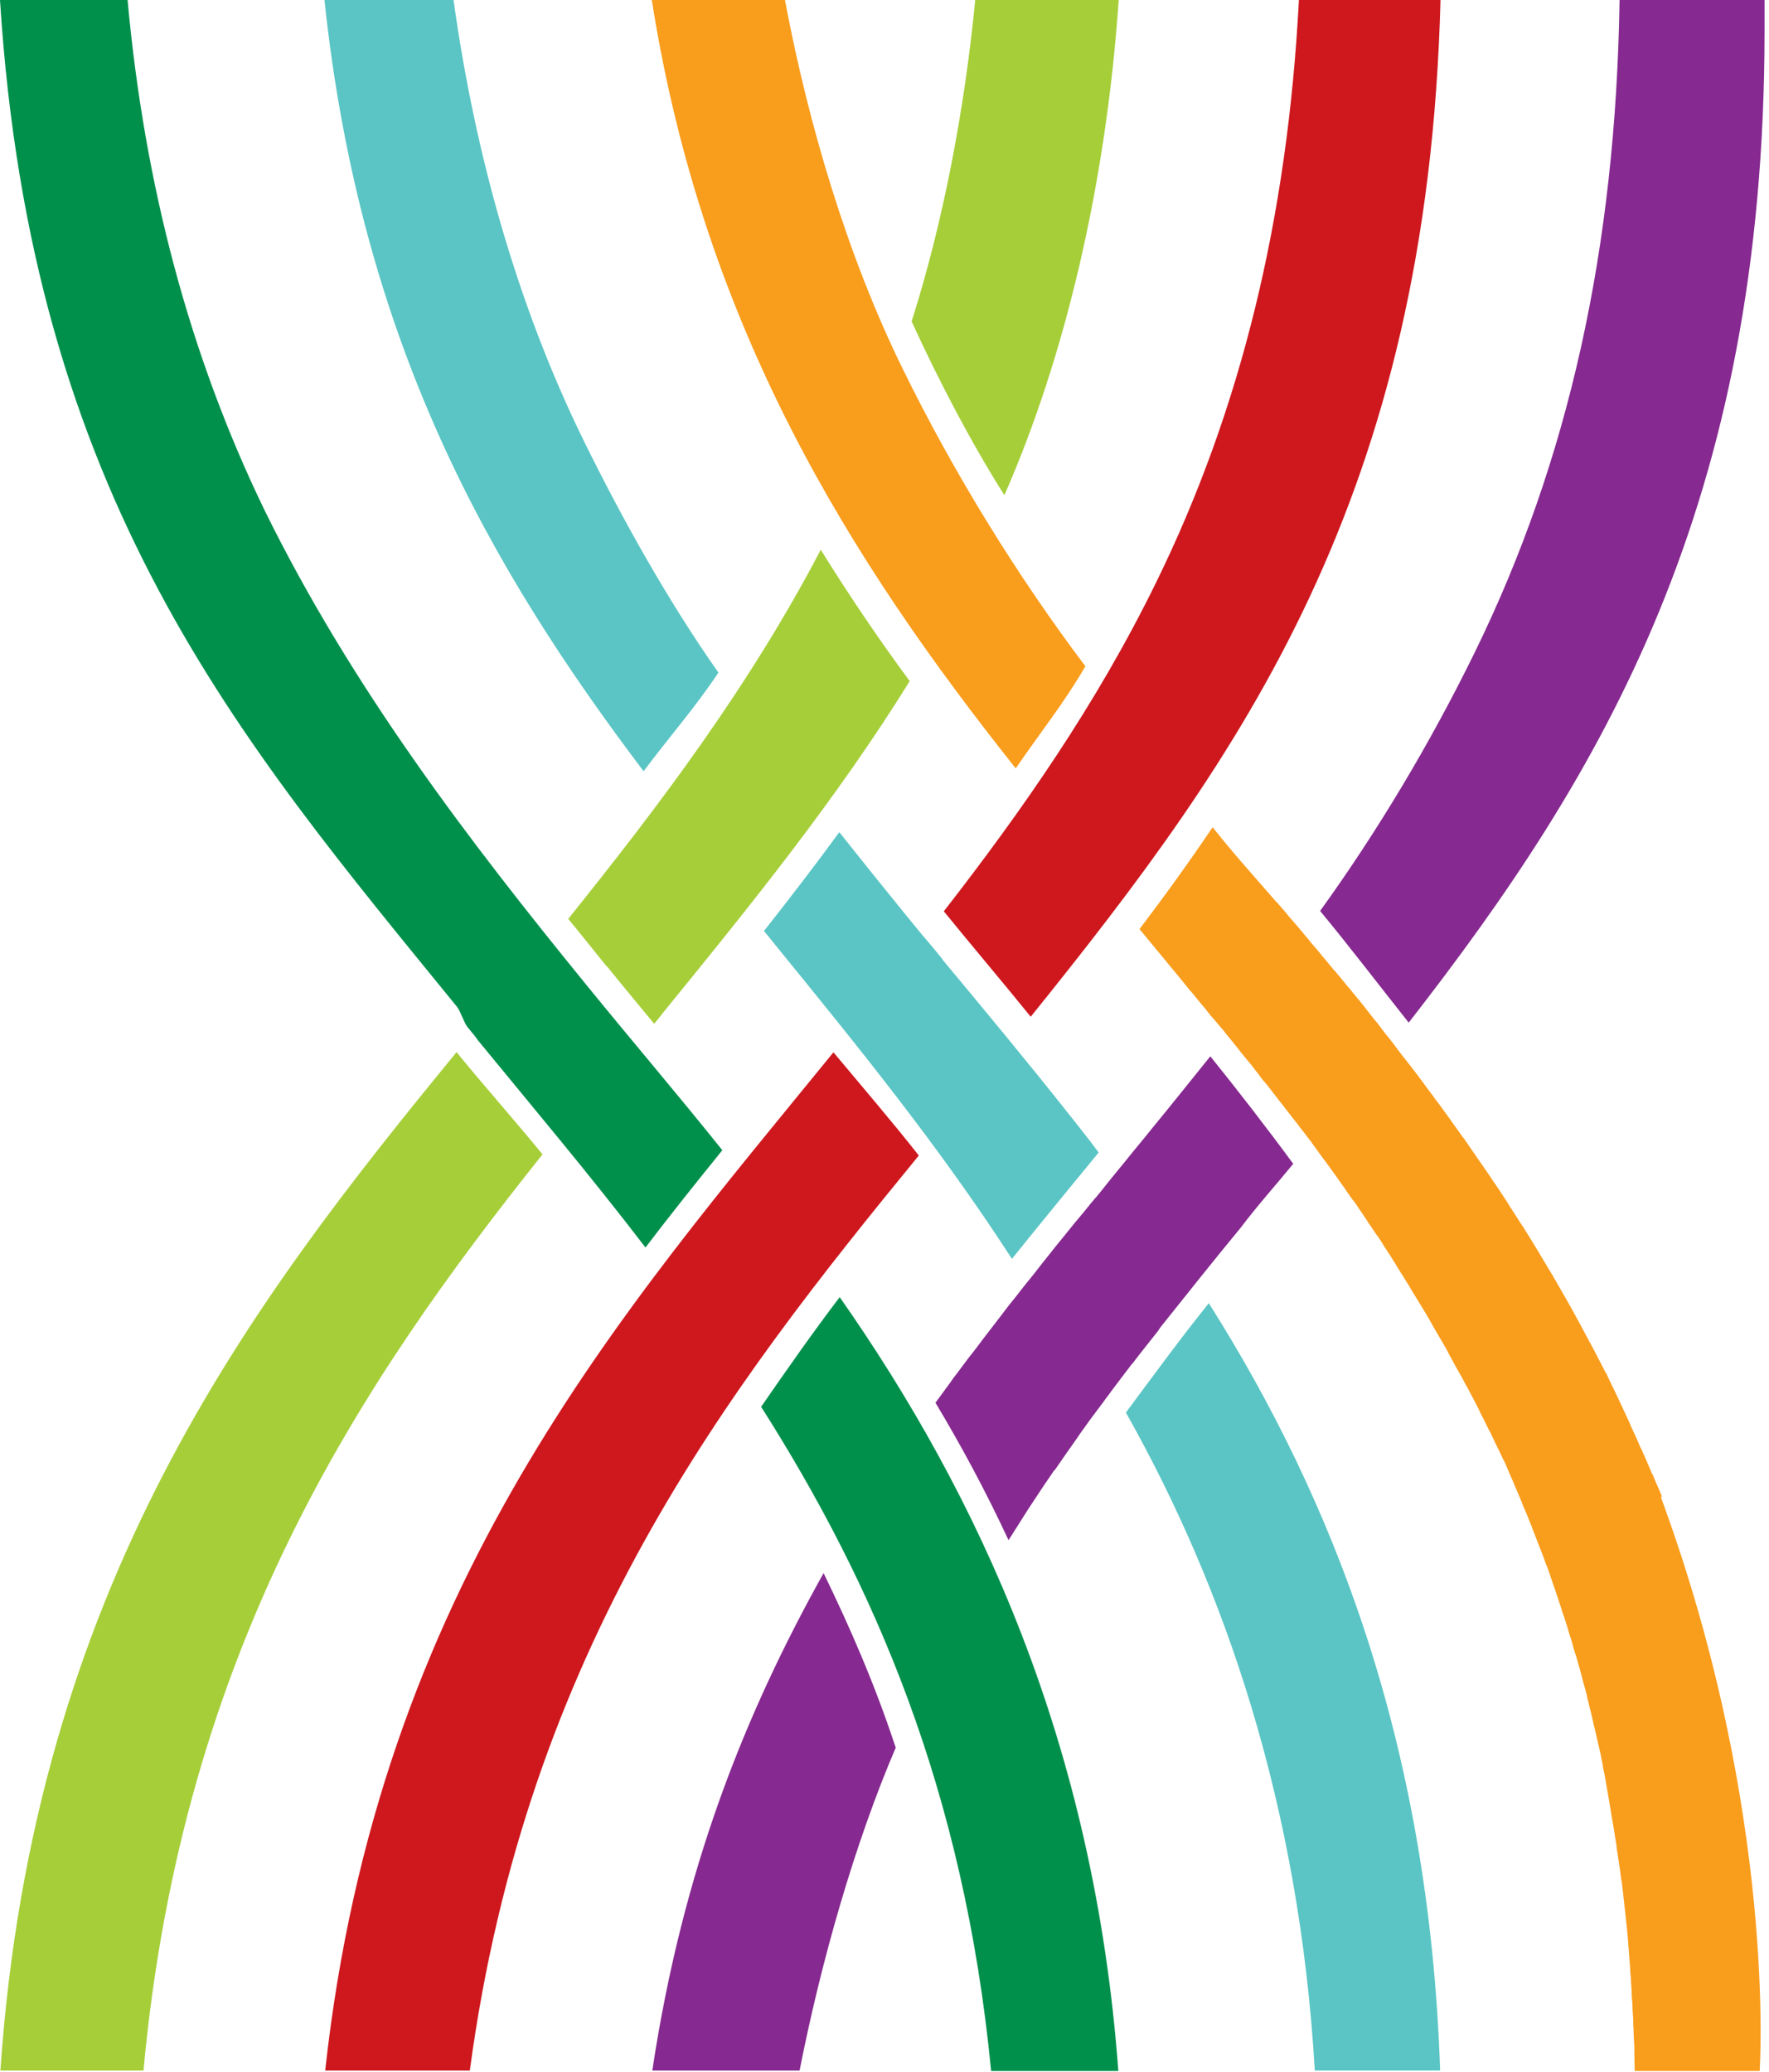
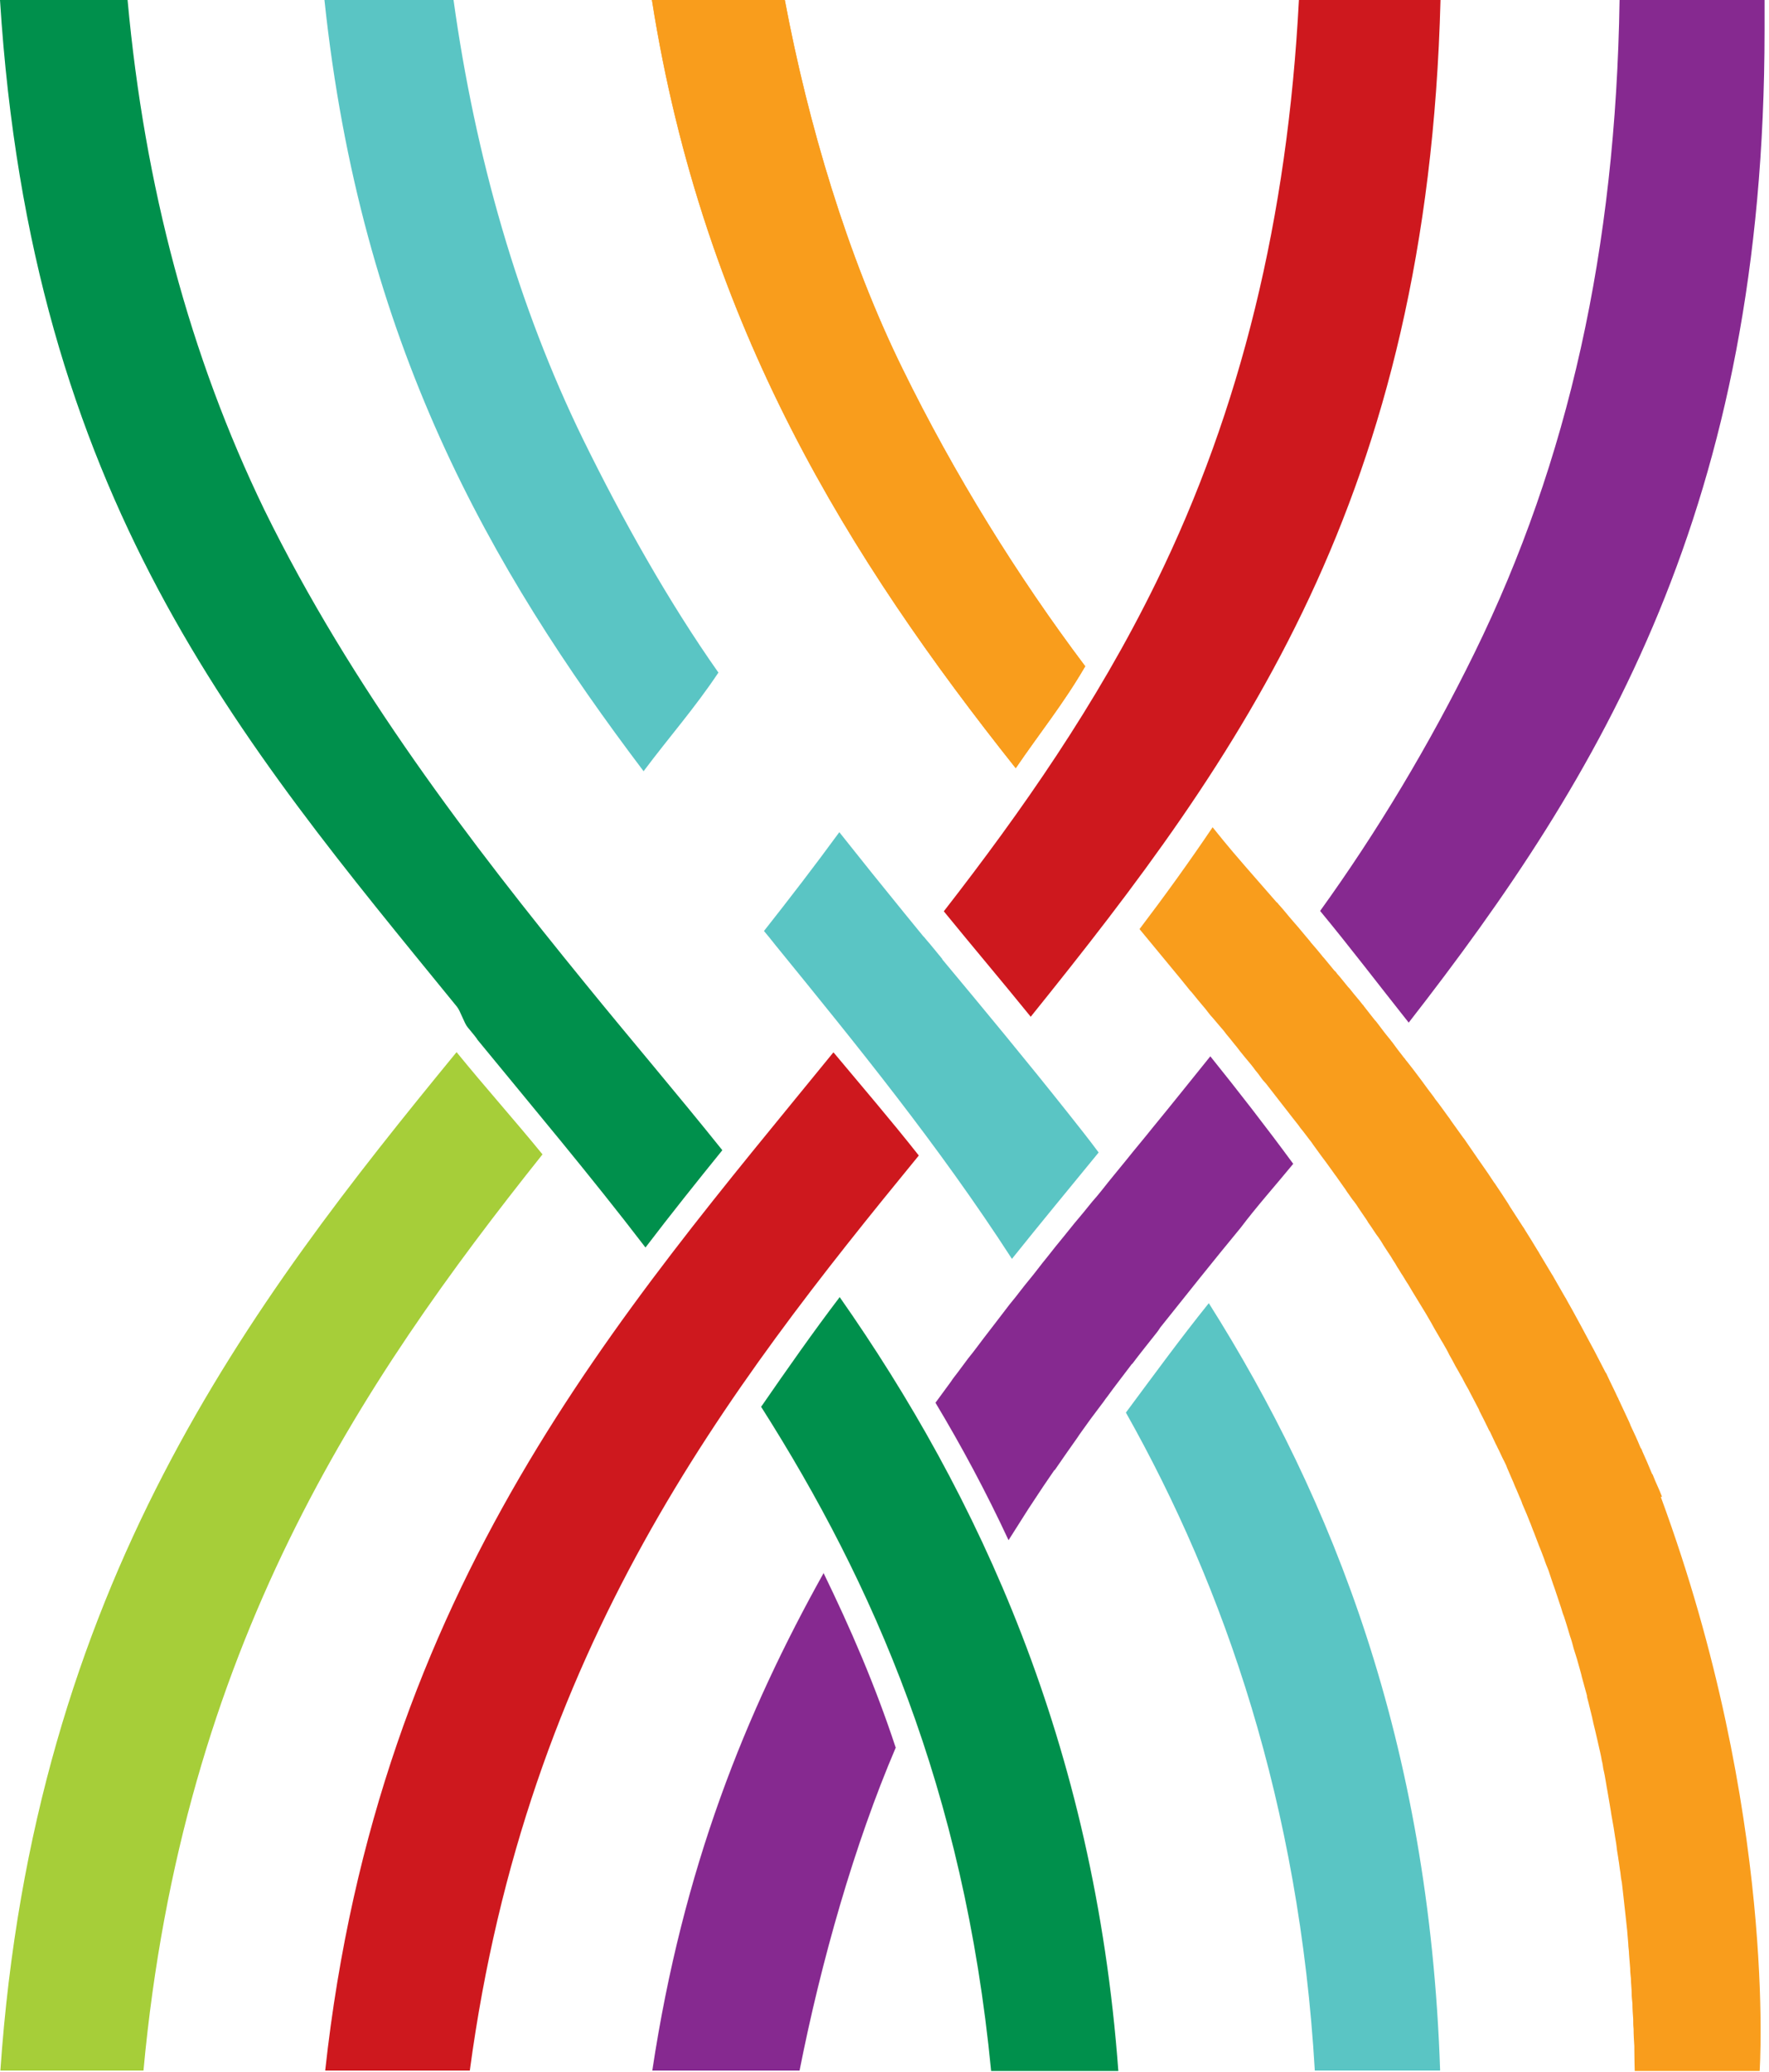
<svg xmlns="http://www.w3.org/2000/svg" width="76" height="89" viewBox="0 0 76 89" fill="none">
-   <path d="M60.521 43.931C68.816 33.277 75.809 21.713 75.809 1.301V0H69.58C69.417 10.702 67.384 19.81 63.351 28.04C61.415 31.992 59.154 35.75 56.715 39.133C57.967 40.645 59.268 42.353 60.521 43.931Z" fill="#862990" />
-   <path d="M43.15 21.274C45.72 15.419 47.509 8.018 48.062 0H41.898C41.442 4.684 40.531 9.515 39.165 13.809C40.352 16.395 41.703 18.981 43.15 21.274Z" fill="#A6CE39" />
+   <path d="M60.521 43.931C68.816 33.277 75.809 21.713 75.809 1.301V0H69.58C69.417 10.702 67.384 19.81 63.351 28.04C61.415 31.992 59.154 35.75 56.715 39.133C57.967 40.645 59.268 42.353 60.521 43.931" fill="#862990" />
  <path d="M19.615 45.199C10.735 56.032 1.448 68.116 0.016 88.951H6.164C7.84 70.8 15.451 59.447 23.307 49.591C22.071 48.078 20.819 46.679 19.615 45.199Z" fill="#A6CE39" />
  <path d="M35.392 67.563C32.041 73.565 29.341 80.217 28.024 88.951H34.351C35.278 84.251 36.709 79.225 38.482 75.078C37.587 72.361 36.53 69.938 35.376 67.563" fill="#862990" />
  <path d="M46.614 28.61C43.736 24.787 41.003 20.396 38.759 15.809C36.4 10.995 34.725 5.351 33.717 0H28.008C30.22 14.053 36.53 24.055 43.638 33.001C44.679 31.472 45.687 30.236 46.631 28.61" fill="#F99D1C" />
  <path d="M46.614 28.61C43.736 24.787 41.003 20.396 38.759 15.809C36.4 10.995 34.725 5.351 33.717 0H28.008C30.22 14.053 36.53 24.055 43.638 33.001C44.679 31.472 45.687 30.236 46.631 28.61" fill="#F99D1C" />
  <path d="M32.692 60.423C37.523 68.019 41.41 76.867 42.581 88.968H48.046C47.005 74.85 42.011 64.196 36.075 55.723C34.936 57.219 33.798 58.845 32.708 60.423" fill="#00904C" />
  <path d="M71.402 64.294C71.272 63.953 71.141 63.709 71.011 63.367C70.995 63.318 70.979 63.334 70.963 63.286C70.832 62.96 70.702 62.668 70.556 62.342C70.54 62.277 70.507 62.228 70.475 62.18C70.344 61.854 70.198 61.545 70.052 61.236C70.035 61.171 70.003 61.122 69.987 61.074C69.84 60.748 69.678 60.423 69.531 60.098C69.531 60.081 69.515 60.049 69.499 60.033C69.352 59.707 69.19 59.398 69.043 59.073C69.027 59.041 69.011 58.992 68.978 58.959C68.816 58.65 68.653 58.325 68.49 58.016C68.458 57.951 68.425 57.902 68.393 57.837C68.23 57.528 68.067 57.235 67.905 56.926C67.872 56.861 67.84 56.812 67.807 56.747C67.645 56.438 67.466 56.129 67.303 55.836C67.287 55.788 67.254 55.755 67.238 55.723C67.075 55.43 66.896 55.137 66.734 54.844C66.718 54.812 66.701 54.779 66.685 54.763C66.506 54.47 66.327 54.161 66.148 53.868C66.116 53.803 66.083 53.755 66.051 53.706C65.872 53.413 65.709 53.136 65.53 52.86C65.498 52.795 65.449 52.73 65.416 52.681C65.237 52.405 65.058 52.128 64.88 51.852C64.847 51.803 64.814 51.738 64.782 51.689C64.603 51.413 64.424 51.136 64.245 50.876C64.229 50.843 64.213 50.827 64.197 50.811C64.018 50.534 63.839 50.274 63.644 49.997C63.611 49.949 63.578 49.9 63.53 49.835C63.351 49.575 63.172 49.314 62.993 49.054C62.944 48.989 62.912 48.924 62.863 48.875C62.684 48.631 62.505 48.371 62.326 48.127C62.294 48.062 62.245 48.013 62.212 47.964C62.033 47.72 61.854 47.46 61.659 47.216C61.643 47.184 61.61 47.151 61.594 47.119C61.415 46.891 61.253 46.663 61.074 46.419C61.041 46.37 61.009 46.338 60.976 46.289C60.797 46.045 60.618 45.817 60.439 45.59C60.391 45.541 60.358 45.476 60.309 45.427C60.13 45.199 59.968 44.988 59.805 44.76C59.756 44.711 59.724 44.646 59.675 44.598C59.496 44.386 59.333 44.158 59.171 43.947C59.138 43.898 59.106 43.866 59.073 43.833C58.91 43.622 58.748 43.426 58.601 43.231C58.585 43.199 58.553 43.166 58.536 43.15C58.374 42.939 58.195 42.743 58.032 42.532C58 42.483 57.967 42.451 57.918 42.402C57.756 42.207 57.609 42.011 57.447 41.833C57.414 41.784 57.382 41.735 57.333 41.703C57.17 41.507 57.024 41.328 56.877 41.15C56.845 41.117 56.812 41.084 56.78 41.036C56.633 40.857 56.487 40.678 56.341 40.515C56.324 40.499 56.308 40.483 56.292 40.45C56.145 40.271 55.999 40.108 55.869 39.946C55.836 39.913 55.82 39.881 55.788 39.848C55.641 39.686 55.511 39.523 55.381 39.377C55.349 39.344 55.332 39.312 55.3 39.279C55.17 39.116 55.039 38.97 54.909 38.824C54.893 38.791 54.877 38.775 54.844 38.759C53.803 37.571 53.023 36.677 52.584 36.14C52.421 35.945 52.258 35.733 52.096 35.538C51.087 37.035 50.03 38.498 48.956 39.913C49.542 40.629 50.144 41.345 50.729 42.06C50.843 42.207 50.957 42.337 51.071 42.483C51.103 42.532 51.152 42.581 51.185 42.613C51.282 42.727 51.38 42.857 51.477 42.971C51.526 43.036 51.591 43.101 51.64 43.166C51.738 43.28 51.835 43.394 51.917 43.508C51.965 43.573 52.031 43.654 52.096 43.719C52.193 43.833 52.275 43.931 52.372 44.045C52.437 44.126 52.502 44.191 52.567 44.272C52.649 44.386 52.73 44.484 52.828 44.598C52.892 44.679 52.958 44.76 53.023 44.842C53.104 44.939 53.185 45.037 53.267 45.151C53.332 45.232 53.413 45.33 53.478 45.411C53.559 45.508 53.641 45.606 53.722 45.704C53.787 45.785 53.868 45.883 53.934 45.98C54.015 46.078 54.096 46.175 54.161 46.273C54.226 46.37 54.308 46.468 54.389 46.549C54.47 46.647 54.535 46.745 54.617 46.842C54.698 46.94 54.763 47.037 54.844 47.135C54.926 47.233 54.991 47.33 55.072 47.428C55.153 47.525 55.218 47.623 55.3 47.72C55.381 47.818 55.446 47.916 55.527 48.013C55.609 48.111 55.69 48.225 55.771 48.322C55.836 48.42 55.901 48.501 55.983 48.599C56.064 48.712 56.162 48.826 56.243 48.94C56.308 49.022 56.373 49.103 56.422 49.184C56.536 49.347 56.65 49.493 56.764 49.656C56.829 49.737 56.894 49.835 56.959 49.916C57.073 50.079 57.186 50.225 57.3 50.388C57.349 50.469 57.414 50.534 57.463 50.615C57.56 50.746 57.642 50.876 57.739 51.006C57.804 51.087 57.853 51.185 57.918 51.266C58 51.38 58.081 51.51 58.179 51.624C58.244 51.705 58.309 51.803 58.358 51.884C58.439 51.998 58.52 52.128 58.601 52.242C58.666 52.34 58.731 52.421 58.78 52.519C58.862 52.632 58.943 52.746 59.024 52.876C59.089 52.974 59.154 53.072 59.219 53.153C59.301 53.267 59.382 53.397 59.447 53.511C59.512 53.608 59.577 53.706 59.626 53.787C59.707 53.901 59.789 54.031 59.854 54.145C59.919 54.242 59.984 54.34 60.033 54.438C60.114 54.551 60.179 54.682 60.26 54.795C60.325 54.893 60.374 54.991 60.439 55.088C60.521 55.202 60.586 55.332 60.667 55.462C60.732 55.56 60.781 55.657 60.846 55.755C60.927 55.885 60.992 55.999 61.074 56.129C61.139 56.227 61.188 56.324 61.253 56.422C61.334 56.552 61.399 56.682 61.48 56.812C61.529 56.91 61.594 57.008 61.643 57.105C61.724 57.235 61.789 57.365 61.871 57.495C61.919 57.593 61.984 57.674 62.033 57.772C62.115 57.918 62.196 58.048 62.261 58.195C62.31 58.276 62.359 58.374 62.407 58.455C62.489 58.618 62.57 58.764 62.668 58.927C62.716 59.008 62.749 59.089 62.798 59.154C62.895 59.35 62.993 59.529 63.107 59.724C63.123 59.773 63.156 59.821 63.172 59.854C63.302 60.098 63.416 60.325 63.546 60.569C63.546 60.602 63.562 60.618 63.578 60.651C63.692 60.862 63.79 61.074 63.904 61.301C63.936 61.366 63.969 61.448 64.017 61.513C64.099 61.692 64.18 61.854 64.261 62.033C64.31 62.115 64.343 62.212 64.392 62.294C64.473 62.456 64.538 62.619 64.619 62.765C64.668 62.863 64.717 62.96 64.749 63.058C64.814 63.204 64.88 63.367 64.945 63.513C64.993 63.627 65.042 63.725 65.075 63.822C65.14 63.969 65.205 64.115 65.27 64.278C65.319 64.392 65.368 64.489 65.4 64.603C65.465 64.749 65.53 64.912 65.595 65.058C65.644 65.172 65.677 65.27 65.725 65.384C65.79 65.53 65.839 65.693 65.904 65.839C65.953 65.953 65.986 66.067 66.034 66.181C66.099 66.343 66.148 66.49 66.213 66.636L66.343 66.978C66.392 67.14 66.457 67.287 66.522 67.449C66.555 67.563 66.604 67.677 66.636 67.791C66.685 67.954 66.75 68.116 66.799 68.263C66.831 68.376 66.88 68.49 66.913 68.604C66.961 68.767 67.026 68.93 67.075 69.092C67.108 69.206 67.14 69.32 67.189 69.434C67.238 69.596 67.303 69.775 67.352 69.954C67.384 70.068 67.417 70.182 67.449 70.279C67.514 70.458 67.563 70.637 67.612 70.832C67.645 70.93 67.677 71.044 67.71 71.141C67.775 71.337 67.823 71.548 67.888 71.76C67.905 71.841 67.937 71.922 67.954 72.02C68.035 72.296 68.1 72.573 68.181 72.849C68.181 72.865 68.181 72.882 68.181 72.898C68.263 73.191 68.328 73.5 68.409 73.809C68.409 73.858 68.442 73.923 68.442 73.972C68.507 74.216 68.555 74.459 68.62 74.72C68.637 74.817 68.669 74.915 68.686 75.012C68.734 75.224 68.783 75.419 68.816 75.63C68.848 75.744 68.864 75.858 68.881 75.988C68.93 76.183 68.962 76.379 68.995 76.574C69.011 76.704 69.043 76.834 69.06 76.948C69.092 77.143 69.125 77.322 69.157 77.517C69.173 77.647 69.206 77.777 69.222 77.924C69.255 78.119 69.287 78.298 69.32 78.477C69.336 78.607 69.369 78.753 69.385 78.9C69.417 79.079 69.45 79.274 69.466 79.453C69.483 79.599 69.515 79.729 69.531 79.876C69.564 80.055 69.58 80.25 69.613 80.428C69.629 80.575 69.645 80.721 69.678 80.868C69.694 81.047 69.726 81.242 69.743 81.437C69.759 81.583 69.775 81.73 69.791 81.876C69.808 82.071 69.84 82.266 69.856 82.462C69.873 82.608 69.889 82.754 69.905 82.917C69.922 83.112 69.938 83.307 69.954 83.503C69.954 83.649 69.987 83.795 69.987 83.958C70.003 84.153 70.019 84.365 70.035 84.56C70.035 84.706 70.052 84.853 70.068 84.999C70.068 85.21 70.1 85.422 70.1 85.633C70.1 85.78 70.117 85.926 70.133 86.072C70.133 86.3 70.149 86.511 70.166 86.739C70.166 86.886 70.166 87.016 70.182 87.162C70.182 87.406 70.198 87.65 70.214 87.91C70.214 88.024 70.214 87.943 70.214 88.057C70.214 88.431 70.231 88.968 70.231 88.968H75.598C75.598 88.968 76.362 77.907 71.353 64.31" fill="#F99D1C" />
  <path d="M45.313 63.156C45.639 62.684 45.964 62.212 46.289 61.757C46.322 61.708 46.354 61.659 46.387 61.61C46.696 61.171 47.005 60.748 47.33 60.325C47.411 60.228 47.476 60.114 47.558 60.017C47.899 59.545 48.257 59.089 48.599 58.634C48.599 58.618 48.631 58.601 48.648 58.585C48.989 58.13 49.347 57.691 49.705 57.235C49.754 57.17 49.802 57.105 49.851 57.024C51.006 55.576 52.144 54.145 53.299 52.746C53.998 51.819 54.812 50.908 55.56 49.997C54.389 48.404 53.202 46.875 51.998 45.378C51.169 46.403 50.355 47.428 49.526 48.436C49.152 48.908 48.761 49.363 48.387 49.835C48.046 50.258 47.688 50.681 47.346 51.12C47.216 51.282 47.07 51.461 46.923 51.624C46.679 51.933 46.419 52.242 46.159 52.551C45.996 52.746 45.85 52.941 45.687 53.136C45.46 53.413 45.232 53.69 45.02 53.966C44.858 54.161 44.695 54.373 44.532 54.584C44.321 54.861 44.093 55.121 43.882 55.397C43.719 55.609 43.557 55.82 43.378 56.032C43.166 56.308 42.955 56.585 42.743 56.861C42.581 57.073 42.418 57.284 42.255 57.495C42.044 57.772 41.833 58.065 41.605 58.341C41.442 58.553 41.296 58.764 41.133 58.975C41.036 59.106 40.938 59.219 40.857 59.35C40.629 59.659 40.418 59.951 40.19 60.26C41.312 62.131 42.369 64.099 43.329 66.165C43.605 65.725 43.898 65.27 44.175 64.831C44.468 64.392 44.76 63.936 45.053 63.513C45.134 63.4 45.216 63.269 45.297 63.156" fill="#862990" />
  <path d="M35.798 45.216C26.69 56.406 16.248 68.116 13.971 88.951H20.184C22.624 70.8 31.228 59.707 39.474 49.64C38.254 48.094 37.035 46.679 35.815 45.216" fill="#CE181E" />
  <path d="M48.371 60.683C52.616 68.214 55.82 77.533 56.487 88.951H61.871C61.399 74.834 57.252 64.408 51.933 55.983C50.729 57.479 49.542 59.106 48.371 60.683Z" fill="#5AC5C4" />
-   <path d="M26.072 41.507C26.739 42.337 27.422 43.15 28.105 43.98C28.219 43.849 28.333 43.703 28.431 43.573C32.22 38.921 35.912 34.367 39.084 29.26C37.75 27.455 36.481 25.584 35.262 23.616C32.171 29.52 28.317 34.611 24.413 39.474C24.966 40.141 25.503 40.824 26.056 41.507" fill="#A6CE39" />
  <path d="M30.87 28.902C28.74 25.877 26.755 22.348 25.047 18.867C22.25 13.142 20.412 6.685 19.485 0H13.939C15.5 14.72 21.046 24.397 27.65 33.131C28.756 31.651 29.829 30.447 30.87 28.886" fill="#5AC5C4" />
  <path d="M44.289 43.67C53.299 32.48 61.334 21.388 61.887 0H55.804C55.316 9.368 53.315 17.582 49.672 25.015C47.102 30.268 43.898 34.839 40.548 39.149C41.767 40.645 43.036 42.142 44.289 43.687" fill="#CE181E" />
  <path d="M40.483 41.198C40.239 40.906 40.011 40.613 39.767 40.336C39.734 40.288 39.702 40.255 39.653 40.206C39.393 39.881 39.116 39.556 38.856 39.23C37.929 38.092 36.986 36.921 36.059 35.75C35.002 37.197 33.912 38.612 32.822 39.995C32.985 40.19 33.147 40.385 33.31 40.596C36.791 44.874 40.32 49.2 43.475 54.08C44.711 52.535 45.964 51.022 47.2 49.51C46.777 48.94 46.338 48.387 45.899 47.834C44.093 45.557 42.272 43.361 40.483 41.215" fill="#5AC5C4" />
  <path d="M20.087 44.126C20.217 44.289 20.363 44.451 20.493 44.63C20.493 44.63 20.493 44.646 20.51 44.663C22.868 47.541 25.34 50.469 27.731 53.592C28.821 52.161 29.927 50.778 31.033 49.412C29.065 46.956 27.064 44.614 25.161 42.272C20.217 36.205 15.11 29.553 11.353 21.892C8.165 15.305 6.213 8.018 5.481 0H0C1.35 21.404 10.247 31.732 19.631 43.248C19.778 43.426 19.94 43.947 20.087 44.126Z" fill="#00904C" />
</svg>